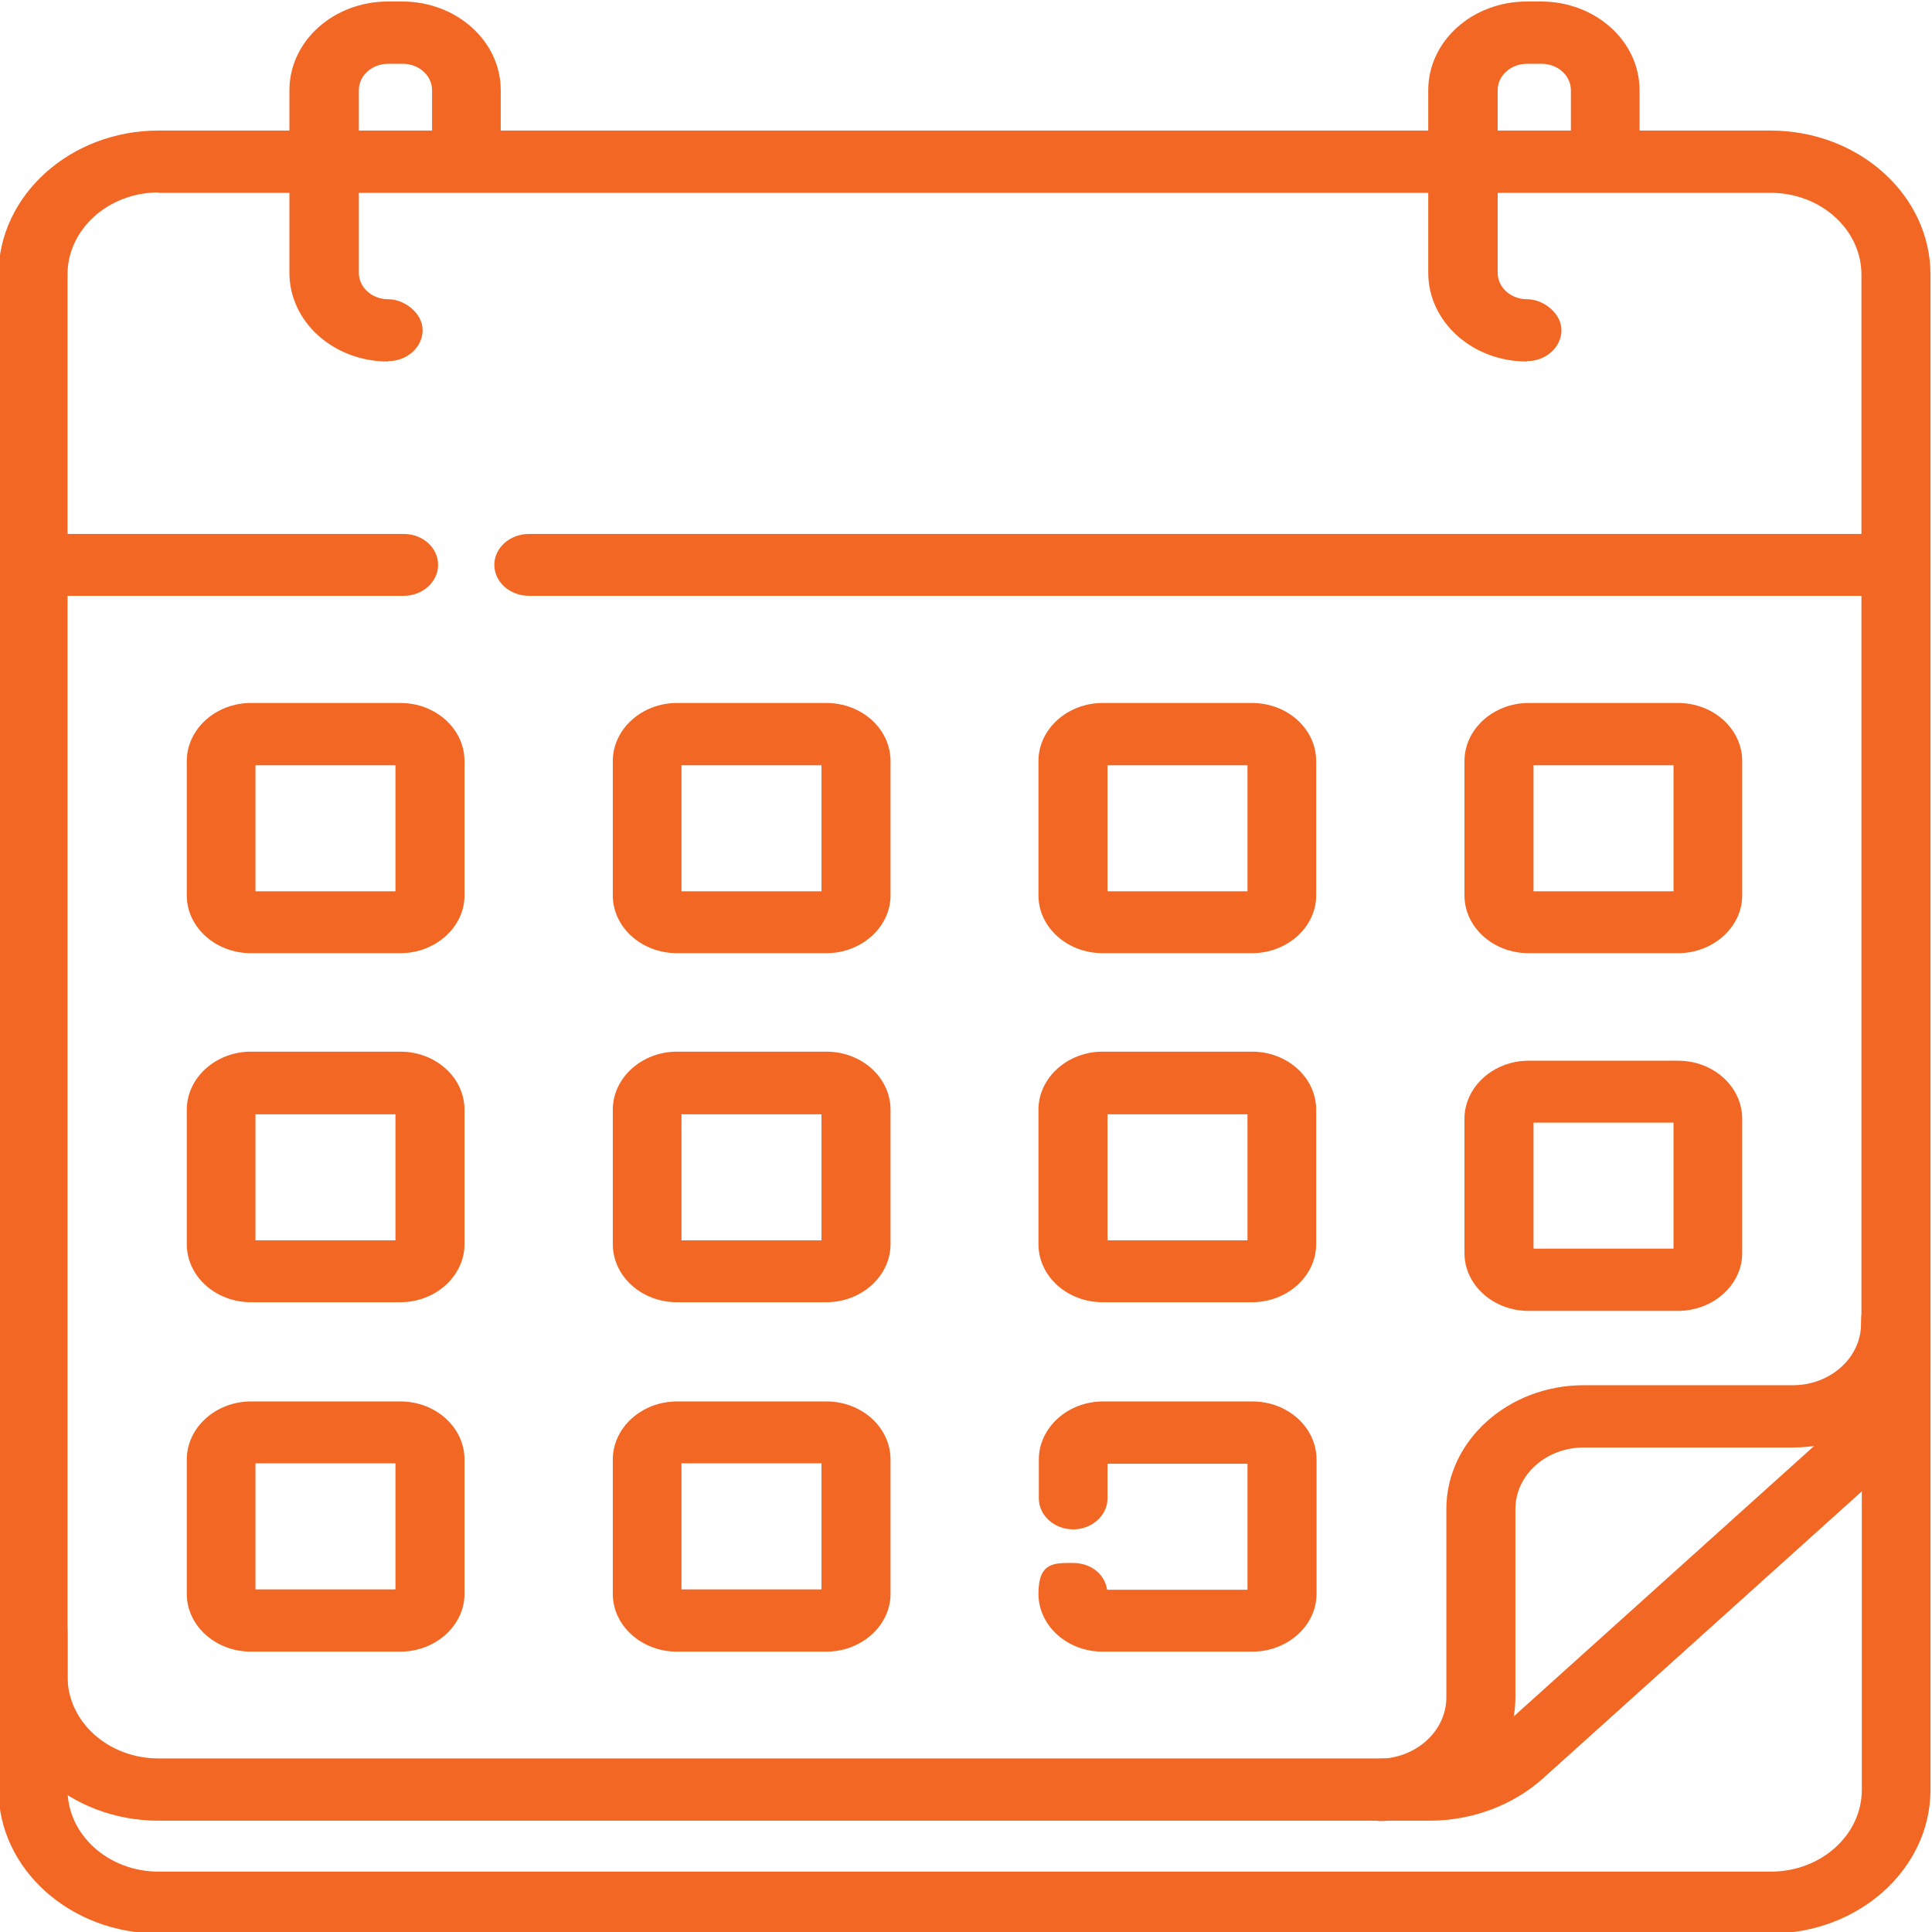
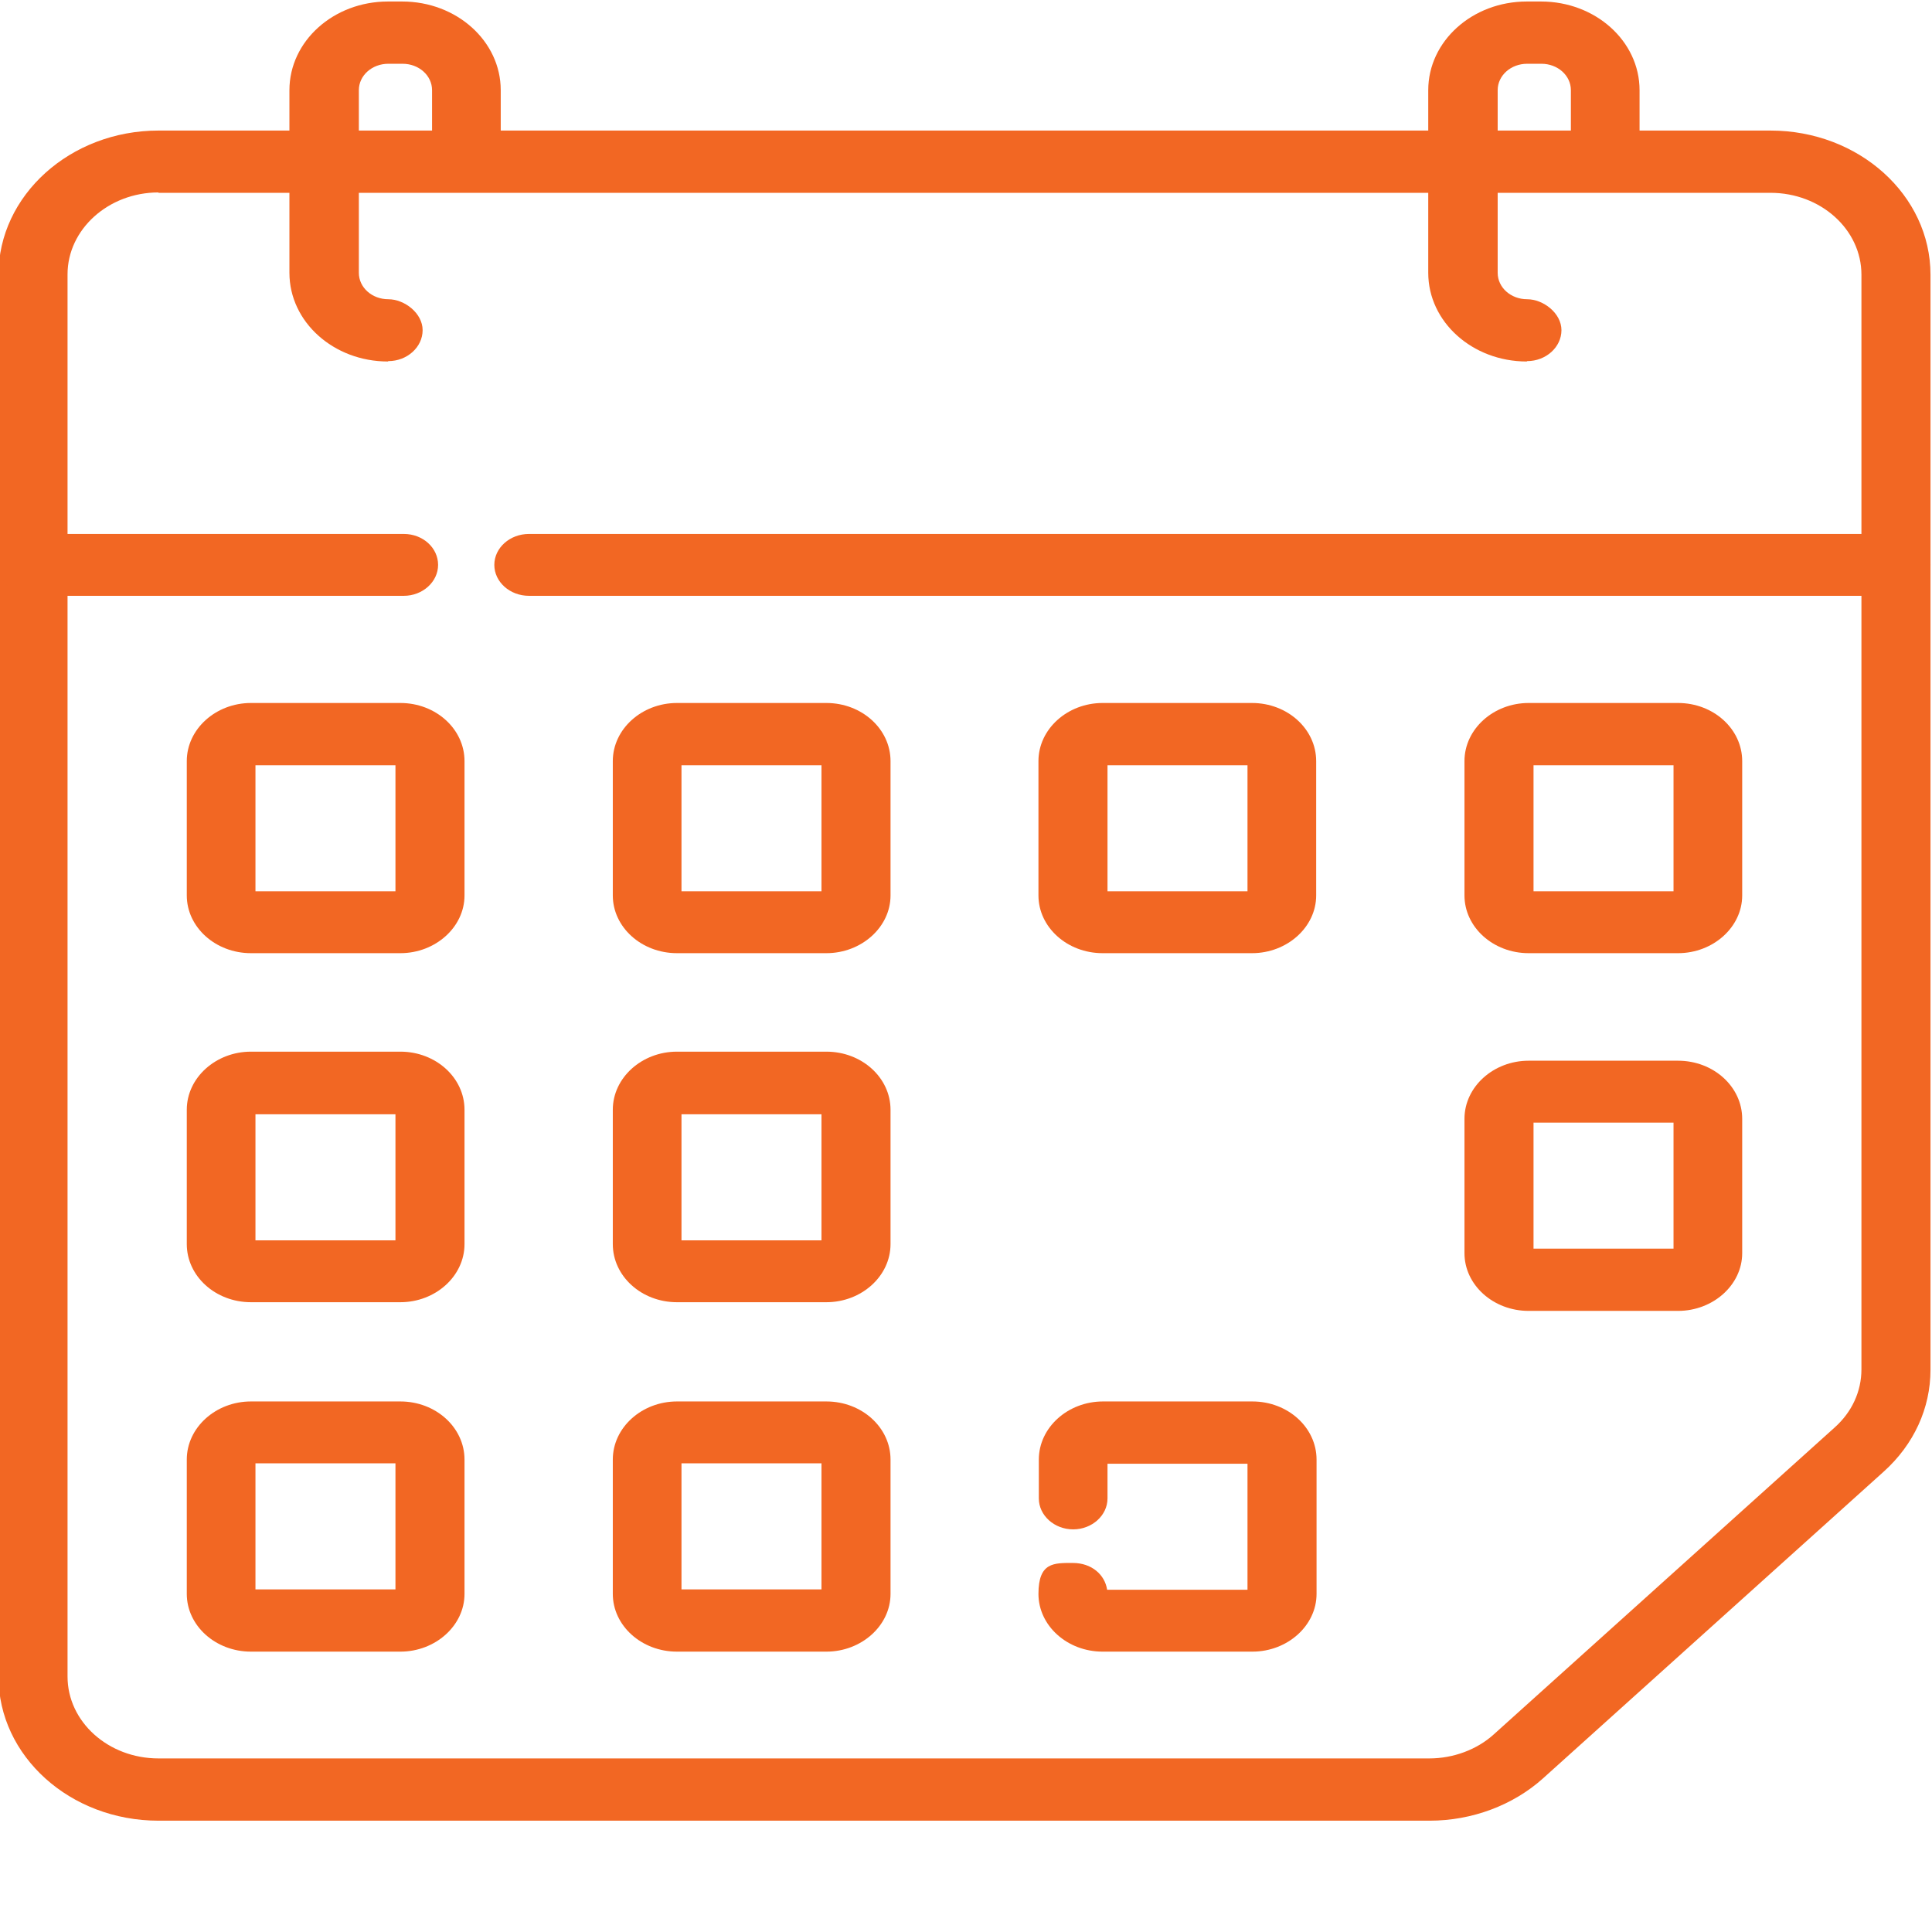
<svg xmlns="http://www.w3.org/2000/svg" version="1.1" viewBox="0 0 512 512">
  <defs>
    <style>
      .cls-1 {
        fill: none;
      }

      .cls-2 {
        fill: #f26723;
      }

      .cls-3 {
        clip-path: url(#clippath);
      }
    </style>
    <clipPath id="clippath">
      <rect class="cls-1" x="-.4" y=".4" width="512" height="512" />
    </clipPath>
  </defs>
  <g>
    <g id="Layer_1">
      <g class="cls-3">
-         <path class="cls-2" d="M469.3,512.4H42c-23.4,0-42.4-17.1-42.4-38.1v-41.6c0-4.5,4.1-8.2,9.2-8.2s9.1,3.7,9.1,8.2v41.6c0,11.9,10.8,21.7,24.1,21.7h427.3c13.3,0,24.1-9.7,24.1-21.7v-122.4c0-4.5,4.1-8.2,9.1-8.2s9.1,3.7,9.1,8.2v122.4c0,21-19,38.1-42.4,38.1" />
        <path class="cls-2" d="M42,51c-13.3,0-24.1,9.8-24.1,21.7v371.6c0,12,10.8,21.7,24.1,21.7h336.8c6.3,0,12.6-2.3,17.1-6.4l90.3-81.3c4.6-4.1,7.1-9.6,7.1-15.4V72.8c0-12-10.8-21.7-24.1-21.7H42ZM378.9,482.5H42c-23.4,0-42.4-17.1-42.4-38.2V72.8c0-21,19-38.2,42.4-38.2h427.2c23.4,0,42.4,17.1,42.4,38.2v290.2c0,10.2-4.4,19.8-12.4,27l-90.3,81.3c-7.9,7.1-18.8,11.2-30,11.2" />
-         <path class="cls-2" d="M365.2,482.5c-5.1,0-9.1-3.7-9.1-8.2s4.1-8.2,9.1-8.2c10,0,18.1-7.3,18.1-16.3v-49.9c0-18.1,16.4-32.8,36.4-32.8h55.4c10,0,18.1-7.3,18.1-16.3s4.1-8.2,9.2-8.2,9.1,3.7,9.1,8.2c0,18.1-16.3,32.8-36.4,32.8h-55.4c-10,0-18.1,7.3-18.1,16.3v49.9c0,18.1-16.3,32.8-36.4,32.8" />
        <path class="cls-2" d="M107,157.9H8.8c-5,0-9.1-3.7-9.1-8.2s4.1-8.2,9.1-8.2h98.2c5.1,0,9.1,3.7,9.1,8.2s-4.1,8.2-9.1,8.2" />
        <path class="cls-2" d="M502.5,157.9H140.2c-5.1,0-9.2-3.7-9.2-8.2s4.1-8.2,9.2-8.2h362.3c5.1,0,9.1,3.7,9.1,8.2s-4.1,8.2-9.1,8.2" />
        <path class="cls-2" d="M102.8,95.8c-14.4,0-26.1-10.5-26.1-23.5V23.9c0-13,11.7-23.5,26.1-23.5h3.8c14.4,0,26.1,10.5,26.1,23.5v18.9c0,4.5-4.1,8.2-9.1,8.2s-9.1-3.7-9.1-8.2v-18.9c0-3.9-3.5-7-7.8-7h-3.8c-4.3,0-7.8,3.1-7.8,7v48.4c0,3.9,3.5,7,7.8,7s9.1,3.7,9.1,8.2-4.1,8.2-9.1,8.2" />
        <path class="cls-2" d="M404.6,95.8c-14.4,0-26.1-10.5-26.1-23.5V23.9c0-13,11.7-23.5,26.1-23.5h3.8c14.4,0,26.1,10.5,26.1,23.5v18.9c0,4.5-4.1,8.2-9.1,8.2s-9.1-3.7-9.1-8.2v-18.9c0-3.9-3.5-7-7.8-7h-3.8c-4.3,0-7.8,3.1-7.8,7v48.4c0,3.9,3.5,7,7.8,7s9.1,3.7,9.1,8.2-4.1,8.2-9.1,8.2" />
        <path class="cls-2" d="M67.7,236.2h37.1v-33.4h-37.1v33.4ZM106.1,252.6h-39.6c-9.4,0-17-6.9-17-15.3v-35.6c0-8.5,7.7-15.4,17-15.4h39.6c9.4,0,17,6.9,17,15.4v35.6c0,8.4-7.7,15.3-17,15.3" />
        <path class="cls-2" d="M180.6,236.2h37.1v-33.4h-37.1v33.4ZM219,252.6h-39.6c-9.4,0-17-6.9-17-15.3v-35.6c0-8.5,7.7-15.4,17-15.4h39.6c9.4,0,17,6.9,17,15.4v35.6c0,8.4-7.7,15.3-17,15.3" />
        <path class="cls-2" d="M293.5,236.2h37.1v-33.4h-37.1v33.4ZM331.8,252.6h-39.6c-9.4,0-17-6.9-17-15.3v-35.6c0-8.5,7.7-15.4,17-15.4h39.6c9.4,0,17,6.9,17,15.4v35.6c0,8.4-7.7,15.3-17,15.3" />
        <path class="cls-2" d="M406.4,236.2h37.1v-33.4h-37.1v33.4ZM444.7,252.6h-39.6c-9.4,0-17-6.9-17-15.3v-35.6c0-8.5,7.7-15.4,17-15.4h39.6c9.4,0,17,6.9,17,15.4v35.6c0,8.4-7.7,15.3-17,15.3" />
        <path class="cls-2" d="M67.7,328.7h37.1v-33.4h-37.1v33.4ZM106.1,345.1h-39.6c-9.4,0-17-6.9-17-15.4v-35.6c0-8.5,7.7-15.4,17-15.4h39.6c9.4,0,17,6.9,17,15.4v35.6c0,8.5-7.7,15.4-17,15.4" />
        <path class="cls-2" d="M180.6,328.7h37.1v-33.4h-37.1v33.4ZM219,345.1h-39.6c-9.4,0-17-6.9-17-15.4v-35.6c0-8.5,7.7-15.4,17-15.4h39.6c9.4,0,17,6.9,17,15.4v35.6c0,8.5-7.7,15.4-17,15.4" />
-         <path class="cls-2" d="M293.5,328.7h37.1v-33.4h-37.1v33.4ZM331.8,345.1h-39.6c-9.4,0-17-6.9-17-15.4v-35.6c0-8.5,7.7-15.4,17-15.4h39.6c9.4,0,17,6.9,17,15.4v35.6c0,8.5-7.7,15.4-17,15.4" />
        <path class="cls-2" d="M406.4,330.9h37.1v-33.4h-37.1v33.4ZM444.7,347.4h-39.6c-9.4,0-17-6.9-17-15.3v-35.6c0-8.5,7.7-15.4,17-15.4h39.6c9.4,0,17,6.9,17,15.4v35.6c0,8.4-7.7,15.3-17,15.3" />
        <path class="cls-2" d="M67.7,421.2h37.1v-33.4h-37.1v33.4ZM106.1,437.7h-39.6c-9.4,0-17-6.9-17-15.3v-35.6c0-8.5,7.7-15.4,17-15.4h39.6c9.4,0,17,6.9,17,15.4v35.6c0,8.4-7.7,15.3-17,15.3" />
        <path class="cls-2" d="M180.6,421.2h37.1v-33.4h-37.1v33.4ZM219,437.7h-39.6c-9.4,0-17-6.9-17-15.3v-35.6c0-8.5,7.7-15.4,17-15.4h39.6c9.4,0,17,6.9,17,15.4v35.6c0,8.4-7.7,15.3-17,15.3" />
        <path class="cls-2" d="M331.8,437.7h-39.6c-9.4,0-17-6.9-17-15.3s4.1-8.2,9.1-8.2,8.5,3.1,9.1,7.1h37.2v-33.4h-37.1v9.2c0,4.5-4.1,8.2-9.1,8.2s-9.1-3.7-9.1-8.2v-10.3c0-8.5,7.7-15.4,17-15.4h39.6c9.4,0,17,6.9,17,15.4v35.6c0,8.4-7.7,15.3-17,15.3" />
      </g>
    </g>
  </g>
</svg>